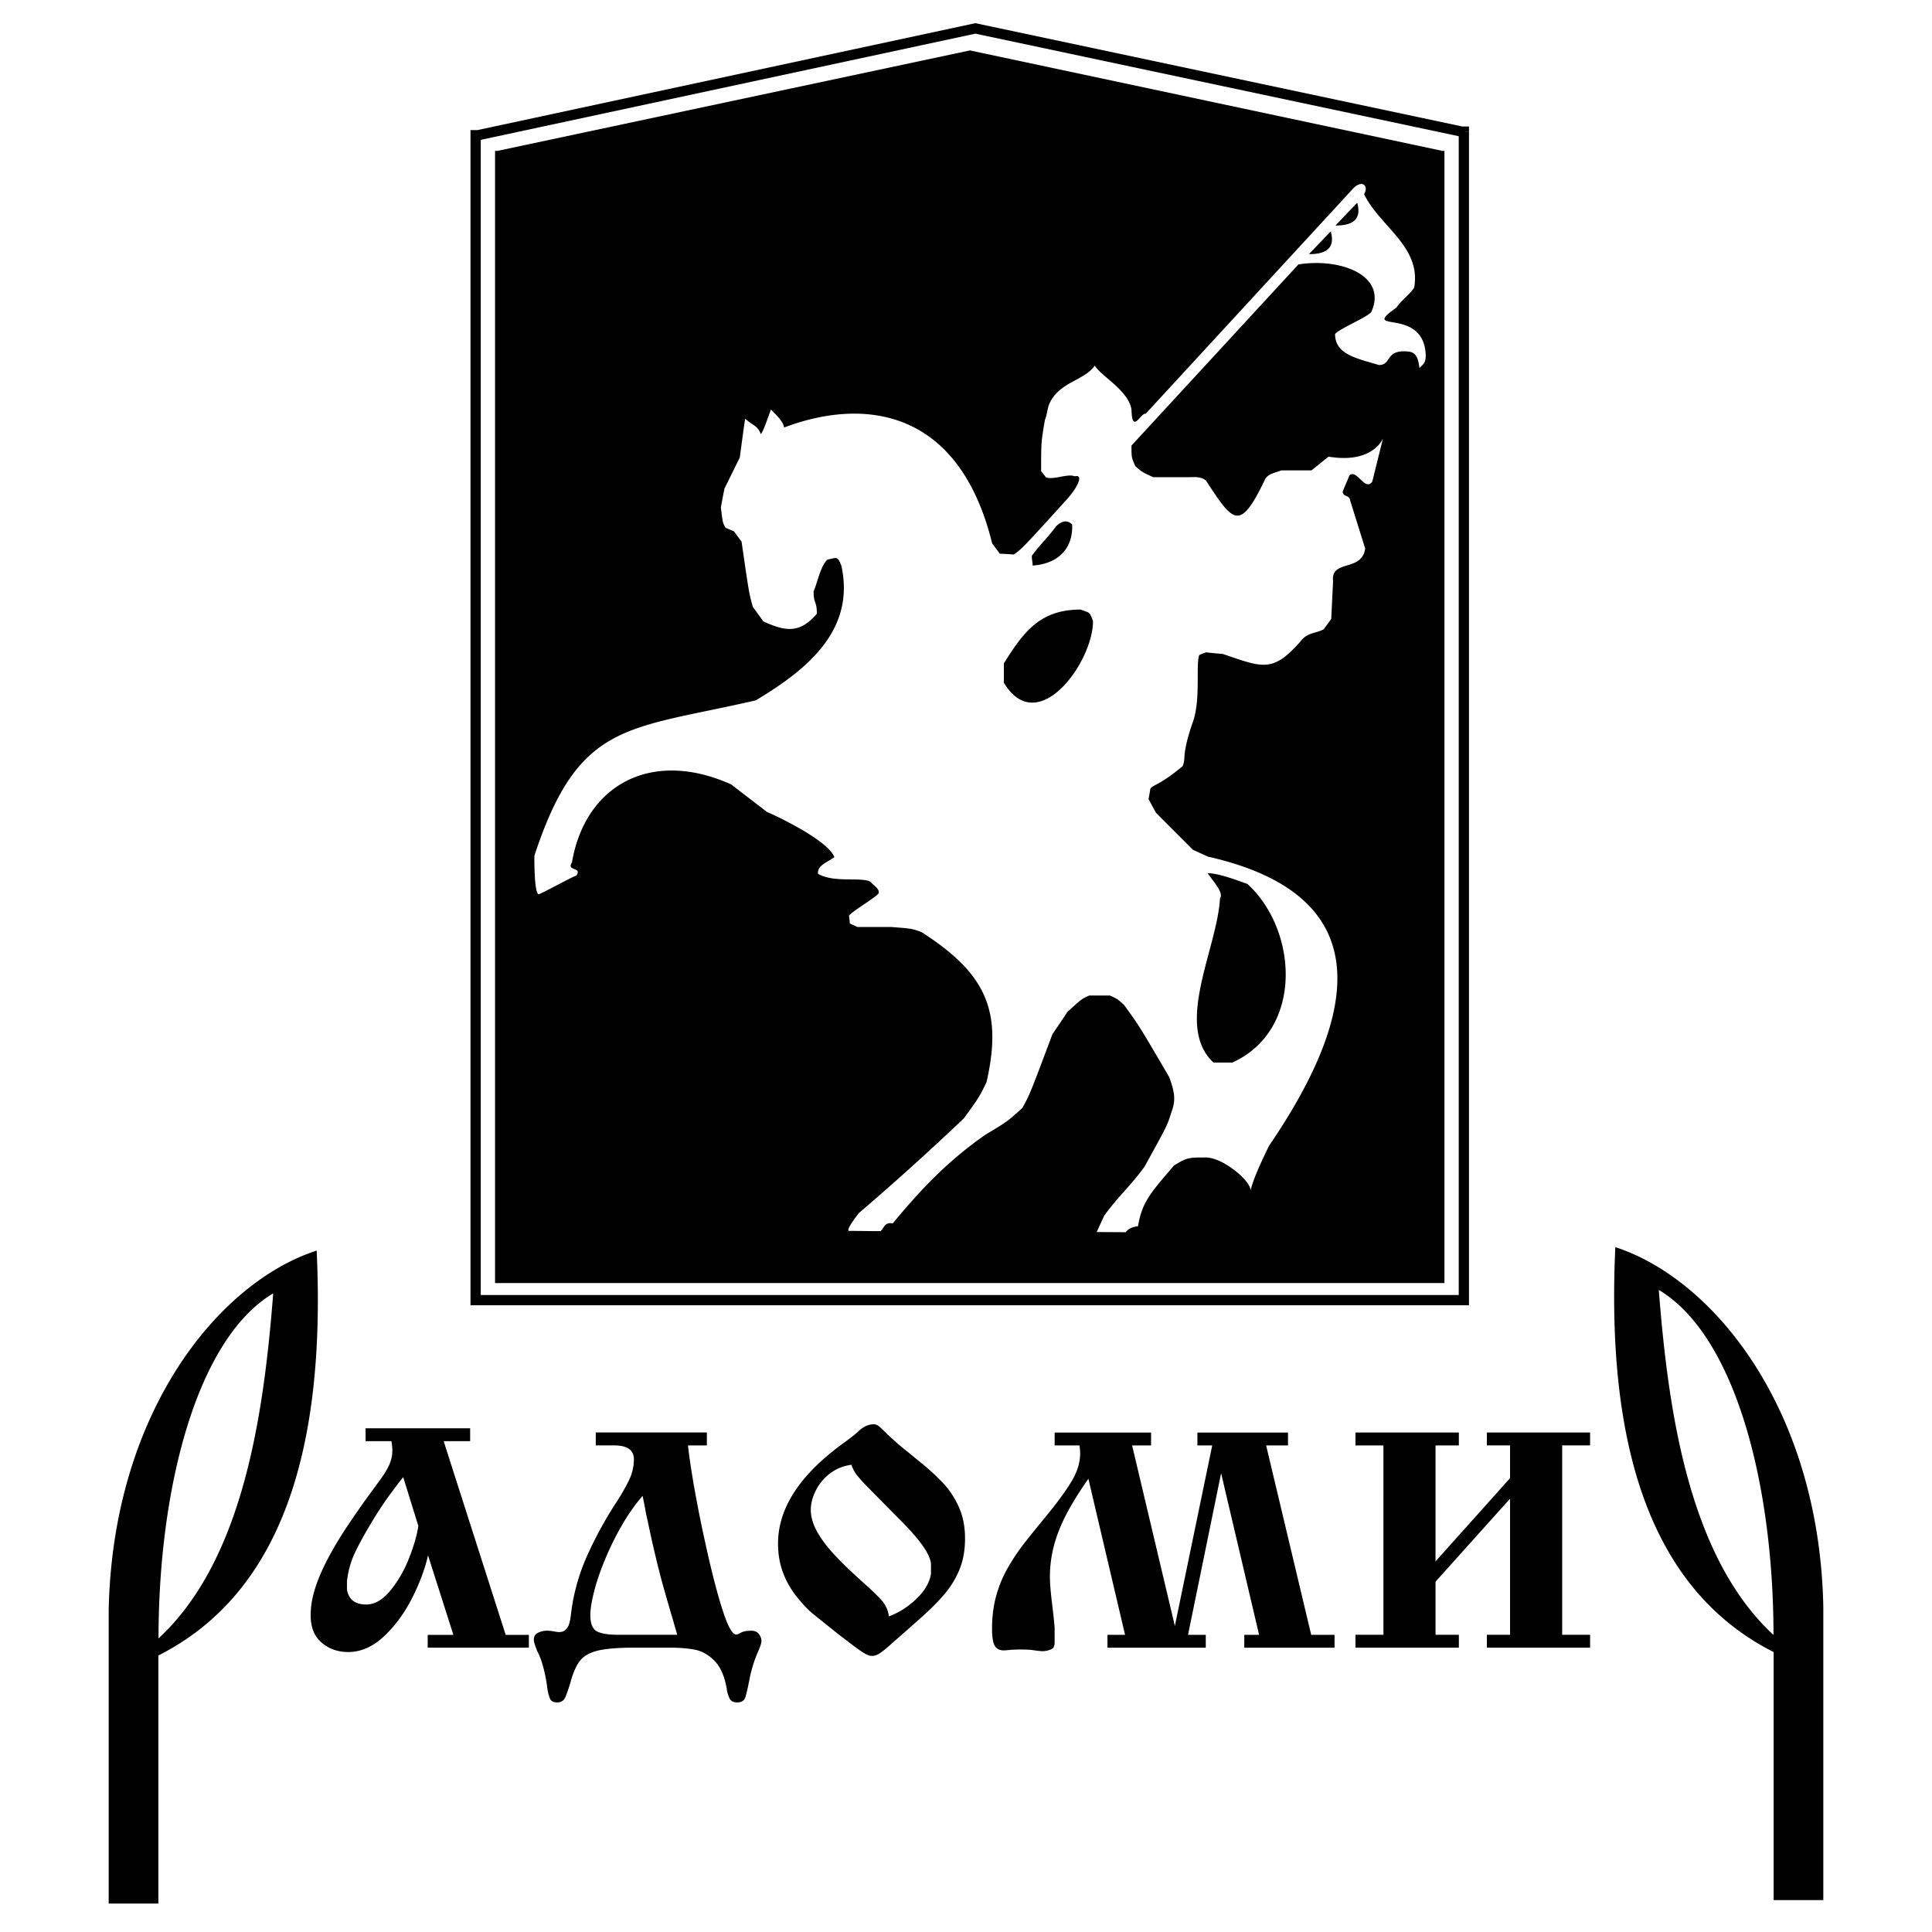
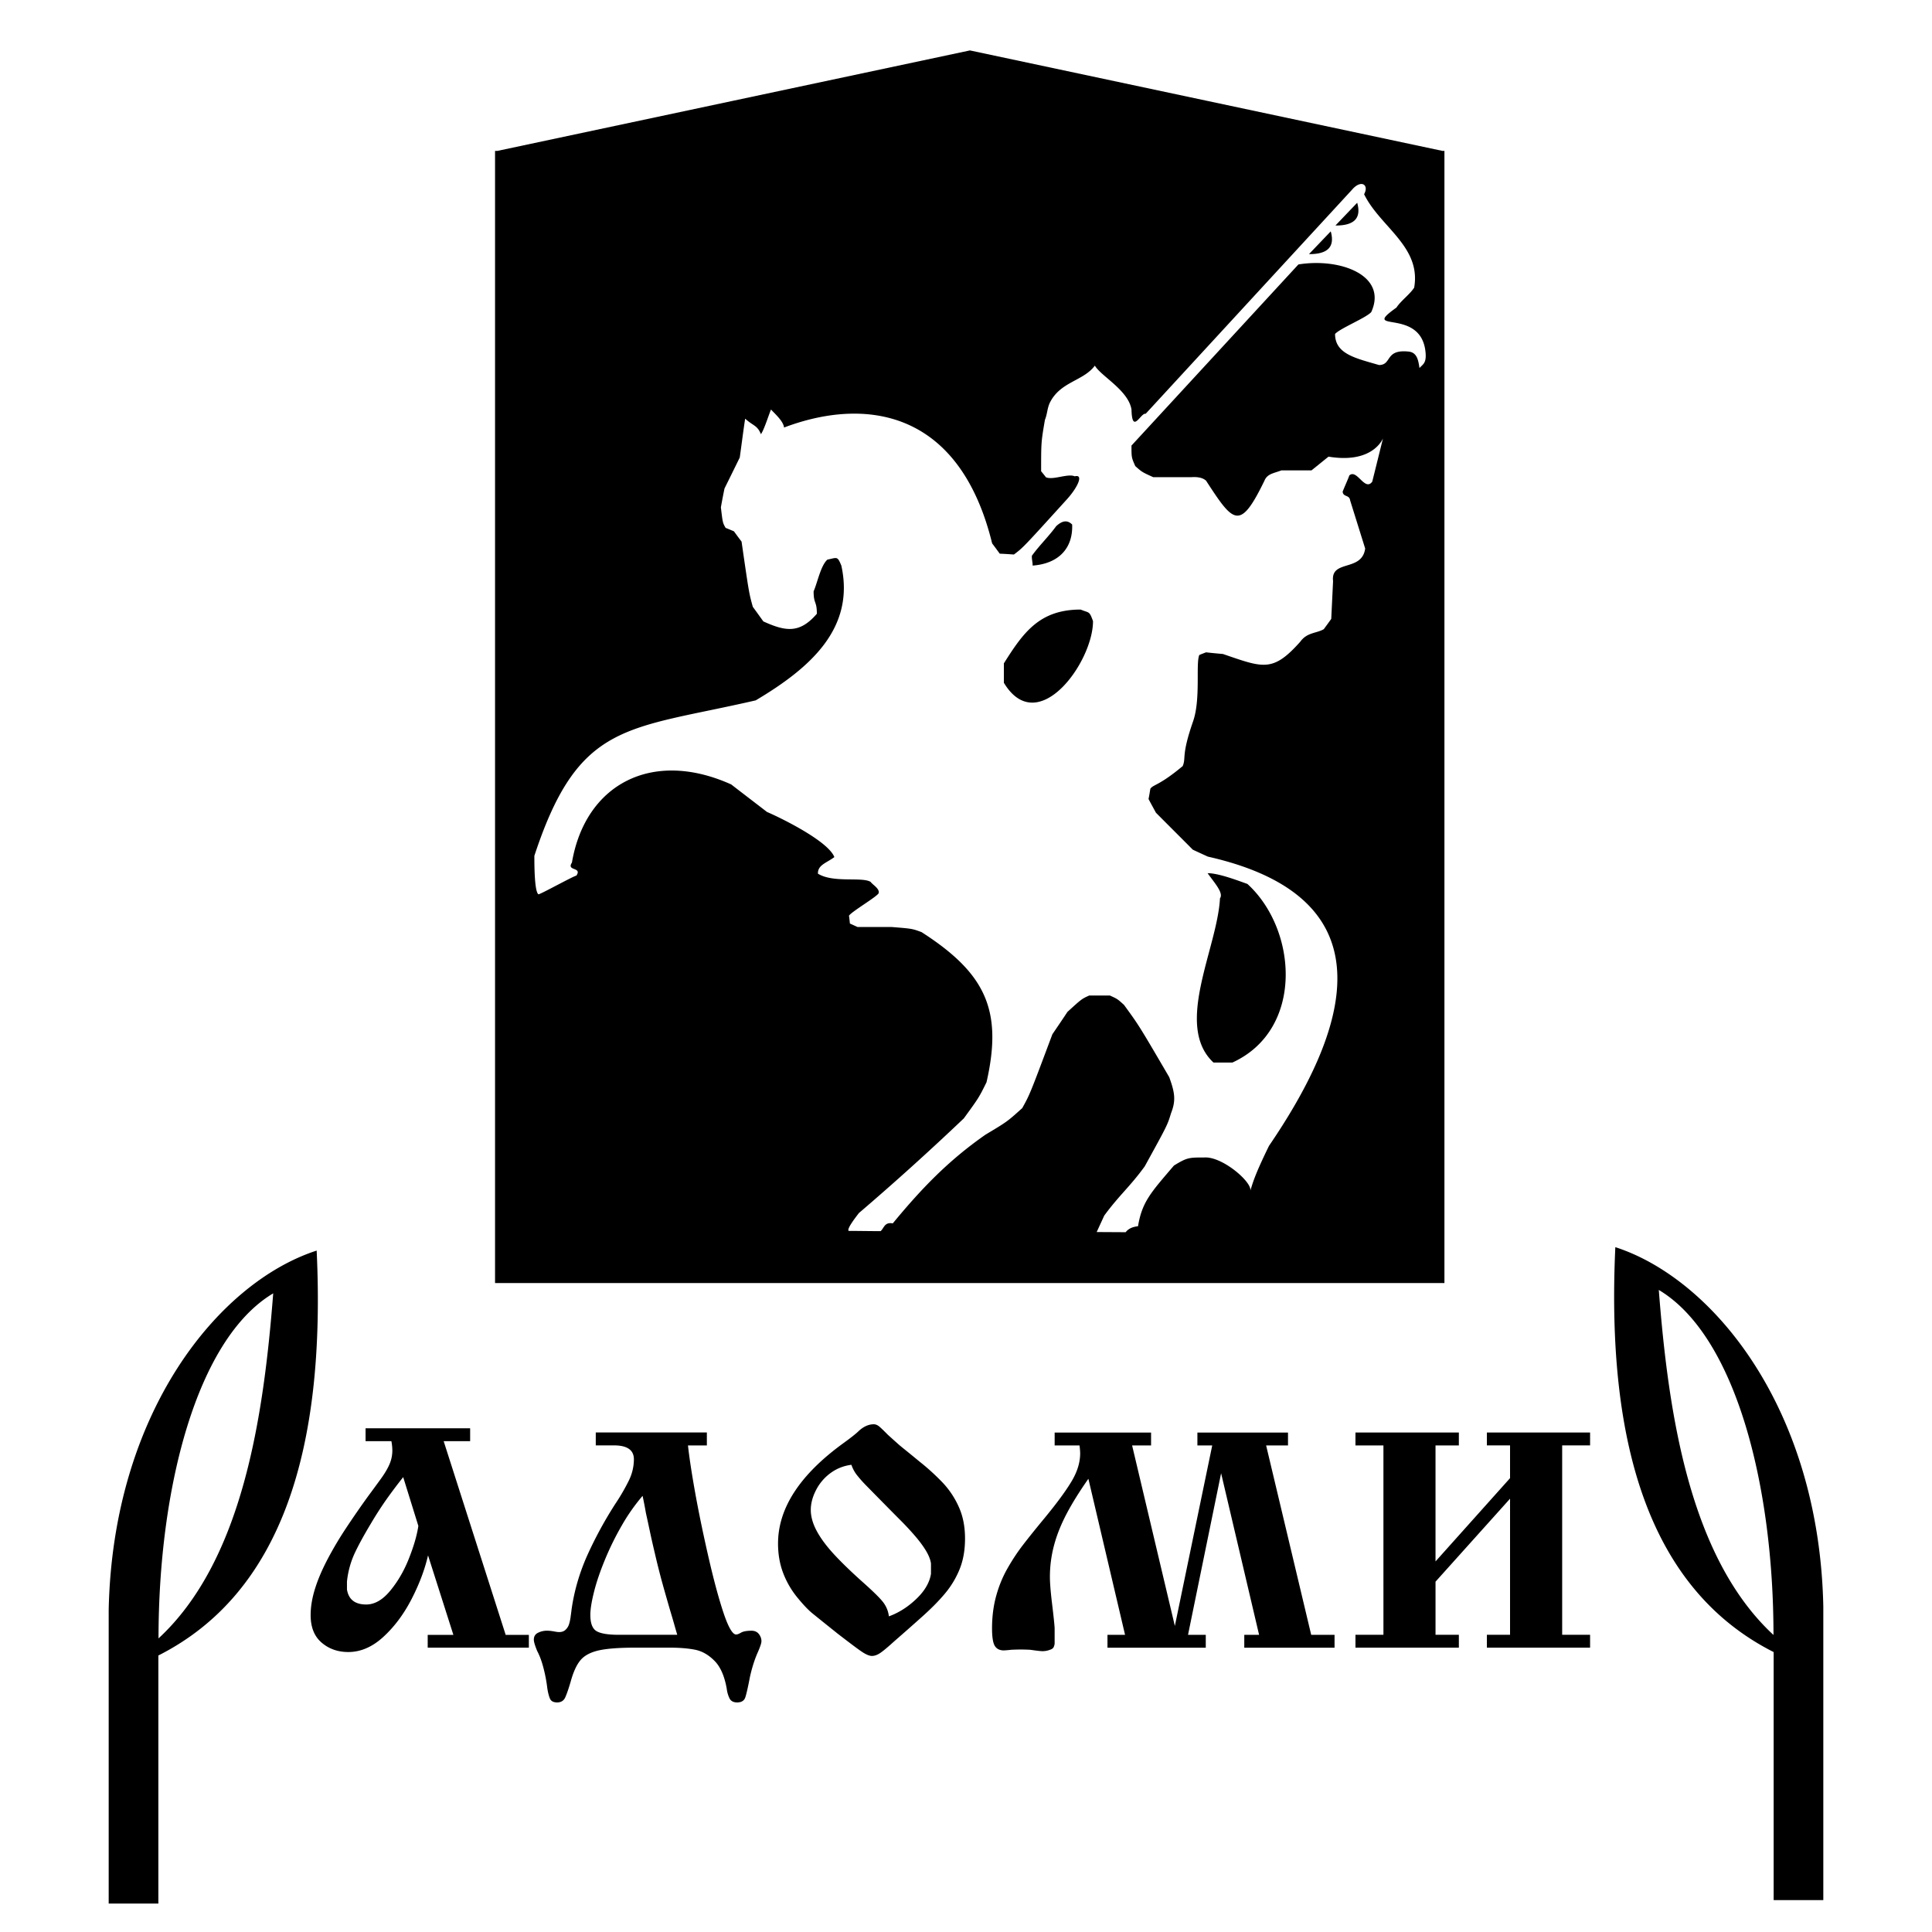
<svg xmlns="http://www.w3.org/2000/svg" width="2500" height="2500" viewBox="0 0 192.756 192.756">
  <path fill-rule="evenodd" clip-rule="evenodd" fill="#fff" d="M0 0h192.756v192.756H0V0z" />
  <path d="M181.912 189.578v-29.303c-.412-19.678-10.941-32.67-20.75-35.846-.928 19.867 3.51 34.188 15.795 40.398v24.75h4.955v.001zm-4.971-26.457c.002-14.98-3.805-29.873-11.443-34.424.955 12.311 3.055 26.664 11.443 34.424zM39.049 143.787h-2.576v-1.285h10.433v1.285h-2.641l6.187 19.324h2.313v1.277H42.672v-1.277h2.562l-2.528-7.932c-.327 1.426-.885 2.893-1.663 4.398-.781 1.506-1.724 2.756-2.815 3.752s-2.257 1.494-3.479 1.494c-1.04 0-1.925-.311-2.654-.934-.734-.621-1.102-1.541-1.102-2.748 0-.848.154-1.744.451-2.68.296-.938.72-1.912 1.252-2.924a35.492 35.492 0 0 1 1.781-3.004 96.448 96.448 0 0 1 2.192-3.176c.48-.648.917-1.246 1.31-1.787.393-.541.69-1.035.877-1.475.192-.438.288-.908.288-1.395a5.042 5.042 0 0 0-.095-.913zm2.694 8.469l-1.516-4.883a51.493 51.493 0 0 0-1.82 2.434 36.803 36.803 0 0 0-1.41 2.211c-.7 1.166-1.249 2.17-1.634 3.002a8.909 8.909 0 0 0-.746 2.77v.793c.161.996.803 1.498 1.92 1.498.838 0 1.642-.459 2.393-1.371.755-.912 1.38-1.984 1.864-3.207.484-1.223.803-2.307.943-3.246h.006v-.001zm28.781-9.332v1.287h-1.885c.14 1.266.388 2.887.742 4.85.358 1.969.798 4.092 1.322 6.369.524 2.279 1.026 4.127 1.498 5.533.476 1.406.89 2.111 1.24 2.111.117 0 .288-.062.498-.188.214-.123.563-.188 1.044-.188.313 0 .562.113.729.328.17.219.258.461.258.721 0 .199-.149.629-.445 1.287-.271.648-.512 1.41-.703 2.273-.197 1.035-.354 1.725-.467 2.053-.113.326-.389.492-.813.492-.357 0-.611-.131-.746-.385a2.946 2.946 0 0 1-.288-.977c-.219-1.254-.625-2.184-1.214-2.781-.589-.598-1.236-.971-1.924-1.111-.694-.139-1.555-.211-2.567-.211h-3.427c-1.638 0-2.868.096-3.68.283-.812.191-1.415.521-1.794.984-.384.461-.707 1.178-.969 2.135-.21.717-.394 1.242-.542 1.57-.153.326-.423.492-.803.492-.372 0-.615-.131-.72-.385-.109-.26-.202-.619-.267-1.064a14.914 14.914 0 0 0-.376-1.977c-.174-.676-.384-1.246-.624-1.691-.227-.551-.34-.934-.34-1.141 0-.318.134-.549.405-.684a1.94 1.94 0 0 1 .903-.213c.228 0 .463.025.69.068.227.045.406.068.524.068.261 0 .471-.072.628-.215.157-.145.274-.318.345-.518.07-.199.131-.463.175-.785.044-.328.078-.582.097-.756.27-1.877.803-3.689 1.589-5.432a39.783 39.783 0 0 1 2.771-5.082 20.19 20.19 0 0 0 1.345-2.316 4.82 4.82 0 0 0 .511-2.129c0-.928-.663-1.393-1.987-1.393H59.44v-1.287h11.084v.005zm-8.805 20.18h5.85a76.882 76.882 0 0 1-.31-1.076 63.64 63.64 0 0 0-.362-1.229c-.469-1.615-.799-2.779-.983-3.48s-.376-1.461-.563-2.273c-.192-.812-.362-1.555-.502-2.215a228.07 228.07 0 0 0-.41-1.896 39.831 39.831 0 0 0-.328-1.693 19.196 19.196 0 0 0-2.064 2.936 28.784 28.784 0 0 0-1.681 3.406c-.484 1.172-.852 2.246-1.096 3.219-.245.973-.371 1.744-.371 2.314 0 .828.201 1.365.602 1.613.403.245 1.144.374 2.218.374zM87.175 142.1c.183 0 .371.076.549.223.18.152.467.43.86.828l.672.605.411.367c.122.107.389.326.79.648.402.326.842.686 1.31 1.072a22.237 22.237 0 0 1 2.352 2.154 8.607 8.607 0 0 1 1.559 2.391c.402.898.603 1.943.603 3.119 0 1.127-.174 2.127-.516 2.994a9.02 9.02 0 0 1-1.397 2.379c-.585.717-1.366 1.521-2.343 2.396a221.74 221.74 0 0 1-2.769 2.443c-.62.564-1.087.959-1.392 1.17-.306.215-.598.324-.869.324-.24 0-.554-.125-.935-.371-.384-.248-1.217-.873-2.497-1.861a563.463 563.463 0 0 1-2.51-2.016c-.429-.35-.935-.887-1.52-1.605a8.772 8.772 0 0 1-1.393-2.41c-.34-.887-.515-1.875-.515-2.949 0-3.543 2.196-6.896 6.579-10.059.685-.498 1.17-.881 1.44-1.139.492-.469 1.007-.703 1.531-.703zm-2.231 4.043c-.786.1-1.493.383-2.109.844a4.825 4.825 0 0 0-1.431 1.701c-.34.668-.511 1.322-.511 1.959 0 .65.192 1.34.572 2.059.384.727.947 1.494 1.681 2.299.738.805 1.68 1.721 2.815 2.74 1.057.938 1.763 1.623 2.104 2.049.345.43.554.92.62 1.469.969-.35 1.882-.924 2.719-1.721.842-.797 1.34-1.641 1.48-2.518v-1.031c-.053-.387-.222-.809-.493-1.264-.271-.453-.62-.926-1.034-1.412a27.977 27.977 0 0 0-1.468-1.59 286.296 286.296 0 0 1-1.484-1.498c-.874-.885-1.532-1.557-1.969-2.002a12.682 12.682 0 0 1-.987-1.117 3.526 3.526 0 0 1-.505-.967zm27.302 16.961l-3.658-15.566c-.887 1.266-1.607 2.42-2.158 3.465-.549 1.043-.973 2.082-1.252 3.115a12.147 12.147 0 0 0-.428 3.225c0 .578.07 1.451.209 2.609.141 1.164.232 1.992.262 2.479v1.529a1.001 1.001 0 0 1-.117.41c-.061.096-.178.176-.354.23a2.056 2.056 0 0 1-.742.137c-.191 0-.602-.049-1.213-.137a17.53 17.53 0 0 0-1.933 0 8.863 8.863 0 0 1-.709.061c-.414 0-.715-.15-.898-.445-.184-.299-.279-.885-.279-1.754 0-1.146.135-2.219.406-3.211.27-.992.646-1.908 1.117-2.74s.99-1.625 1.559-2.365 1.301-1.65 2.184-2.717c1.213-1.475 2.104-2.688 2.67-3.637.568-.947.857-1.883.857-2.801a6.78 6.78 0 0 0-.066-.779h-2.48v-1.287h9.619v1.287h-1.891l4.264 18.01 3.729-18.01h-1.479v-1.287h9.039v1.287h-2.182l4.496 18.893h2.33v1.285h-9.006v-1.285h1.477l-3.789-16.121-3.301 16.121h1.771v1.285h-9.807v-1.285h1.753v-.001zm38.412-13.581l-7.436 8.281v5.299h2.328v1.285h-10.316v-1.285h2.791V144.21h-2.791v-1.287h10.316v1.287h-2.328v11.574l7.436-8.309v-3.266h-2.312v-1.287h10.297v1.287h-2.785v18.893h2.785v1.285h-10.297v-1.285h2.312v-13.579zM10.844 189.922v-29.305c.412-19.68 10.941-32.67 20.75-35.846.929 19.867-3.51 34.188-15.794 40.398v24.752h-4.956v.001zm4.972-26.459c-.002-14.98 3.803-29.873 11.442-34.424-.955 12.313-3.054 26.664-11.442 34.424zM96.771 5.031l23.69 5.037 23.451 4.986h.199v.042l.039.009h-.039V128.01h-94.72V15.054h.24l23.45-4.986 23.69-5.037z" fill-rule="evenodd" clip-rule="evenodd" />
-   <path fill="none" stroke="#000" stroke-width="1.023" stroke-miterlimit="2.613" d="M97.314 2.835l48.532 10.297h.203v.043l.041.009h-.041v116.531H47.453V13.489h.244L97.314 2.835z" />
  <path d="M109.416 122.922l.754-1.641c1.504-2.047 2.537-2.848 4.039-4.912 2.264-4.113 2.264-4.113 2.625-5.303.498-1.266.387-2.045-.182-3.602-3.004-5.137-3.004-5.137-4.506-7.201-.652-.594-.652-.594-1.412-.941h-2.064c-.76.348-.76.348-2.172 1.637-.488.742-.996 1.486-1.502 2.229-2.246 5.996-2.246 5.996-3.006 7.367-1.502 1.354-1.502 1.354-3.656 2.643-3.734 2.602-6.408 5.4-9.262 8.859-.829-.148-.858.455-1.213.775-.814 0-2.373-.025-3.187-.025-.229-.209.832-1.523 1.015-1.775a265.584 265.584 0 0 0 10.475-9.453c1.502-2.064 1.502-2.064 2.262-3.6 1.643-7.191-.094-10.877-6.48-14.981-.941-.347-.941-.347-3.005-.512h-3.385l-.761-.347a12.594 12.594 0 0 0-.09-.776c.235-.396 2.704-1.841 2.957-2.238.135-.458-.581-.834-.805-1.144-.894-.522-3.712.135-5.248-.813-.036-.875.868-1.073 1.637-1.656-.612-1.582-5.204-3.848-6.723-4.505-1.177-.908-2.372-1.817-3.566-2.742-7.918-3.569-14.563-.008-15.894 7.796-.58.875 1.045.406.448 1.298-.308.05-3.455 1.8-3.78 1.867-.432-.228-.415-3.277-.415-3.842 4.43-13.475 9.24-12.544 22.084-15.509 5.43-3.226 9.92-7.176 8.544-13.445-.4-.96-.395-.807-1.394-.595-.669.595-.993 2.302-1.373 3.16 0 1.305.323.919.323 2.241-1.706 1.974-3.086 1.788-5.34.76-.344-.479-.688-.958-1.05-1.454-.38-1.371-.38-1.371-1.122-6.508-.253-.33-.507-.677-.76-1.023a37.144 37.144 0 0 0-.833-.347c-.29-.512-.29-.512-.47-2.048a66.36 66.36 0 0 1 .362-1.883 525.811 525.811 0 0 0 1.521-3.088c.108-.743.415-3.131.541-3.875.78.72 1.216.649 1.568 1.548.321-.417.836-2.094 1.011-2.46.283.333 1.244 1.149 1.297 1.797 8.042-3.042 17.478-1.855 20.764 11.562.252.331.506.677.76 1.024.471.017.941.05 1.412.083.922-.694.922-.694 5.34-5.566 1.074-1.212 1.615-2.473.729-2.235-.688-.313-2.195.418-2.883.087-.145-.198-.309-.396-.471-.594 0-2.907 0-2.907.381-5.137.234-.562.215-1.081.469-1.659 1.035-2.154 3.367-2.188 4.51-3.742.615 1.054 3.338 2.453 3.656 4.377.061 2.558.941.28 1.412.429l20.582-22.347c.904-1.065 1.74-.512 1.213.441 1.6 3.267 5.715 5.215 4.996 9.32-.436.678-1.316 1.296-1.77 1.99-3.707 2.636 2.363-.072 2.891 4.336.145 1.199-.229 1.292-.59 1.694-.111-.719-.223-1.547-1.066-1.639-2.426-.263-1.652 1.339-2.975 1.339-2.289-.674-4.383-1.082-4.383-3.096.488-.562 3.104-1.609 3.611-2.188 1.654-3.623-3.029-5.436-7.268-4.75l-16.654 18.07c0 1.189 0 1.189.379 2.048.67.595.67.595 1.793 1.106h3.766c.57-.037 1.117.009 1.502.347 2.748 4.227 3.371 5.059 5.828 0 .287-.699.939-.733 1.684-1.024h3.006c.561-.446 1.123-.909 1.701-1.371 3.865.64 5.137-1.184 5.432-1.811l-1.068 4.303c-.742 1.024-1.527-1.312-2.289-.618-.107.33-.539 1.275-.666 1.622.055.562.674.286.746.864l1.502 4.807c-.322 2.364-3.455 1.058-3.203 3.254l-.182 3.766c-.234.33-.488.677-.742 1.024-.725.43-1.664.301-2.346 1.249-2.754 3.093-3.697 2.605-7.719 1.229-.561-.05-1.123-.1-1.684-.166-.217.083-.436.166-.67.264-.381.843.158 4.376-.625 6.626-1.203 3.458-.672 3.601-1.035 4.459-2.352 1.966-2.938 1.832-3.227 2.261-.055.331-.109.677-.182 1.024.234.446.488.908.742 1.371 1.213 1.222 2.443 2.444 3.674 3.684.49.231.996.462 1.504.693 18.713 4.217 13.697 17.715 6.1 28.855-1.502 3.072-1.623 3.734-1.863 4.467.174-.859-2.816-3.443-4.617-3.305-1.553 0-1.711.018-3.004.803-2.283 2.676-3.178 3.604-3.586 6.057-.488.051-.93.207-1.23.594-.619 0-2.259-.014-2.894-.014zm-9.26-54.802v-1.935c1.939-3.075 3.547-5.369 7.662-5.369.855.365.855.097 1.232 1.155.001 4.101-5.515 11.753-8.894 6.149zm20.914 37.892c-3.961-3.701.385-11.387.648-16.388.381-.528-.531-1.516-1.236-2.506 1.123 0 3.031.742 3.973 1.073 5.021 4.581 5.652 14.558-1.502 17.821h-1.883zm-18.047-49.584c.018-.281-.105-.707-.068-.987.742-1.024 1.66-1.903 2.42-2.944.703-.648 1.189-.565 1.594-.165.095 2.341-1.321 3.905-3.946 4.096zm32.385-36.199c.459 1.627-.404 2.282-2.172 2.271l2.172-2.271zm-2.64 2.854c.461 1.627-.402 2.282-2.172 2.271l2.172-2.271z" fill-rule="evenodd" clip-rule="evenodd" fill="#fff" />
</svg>